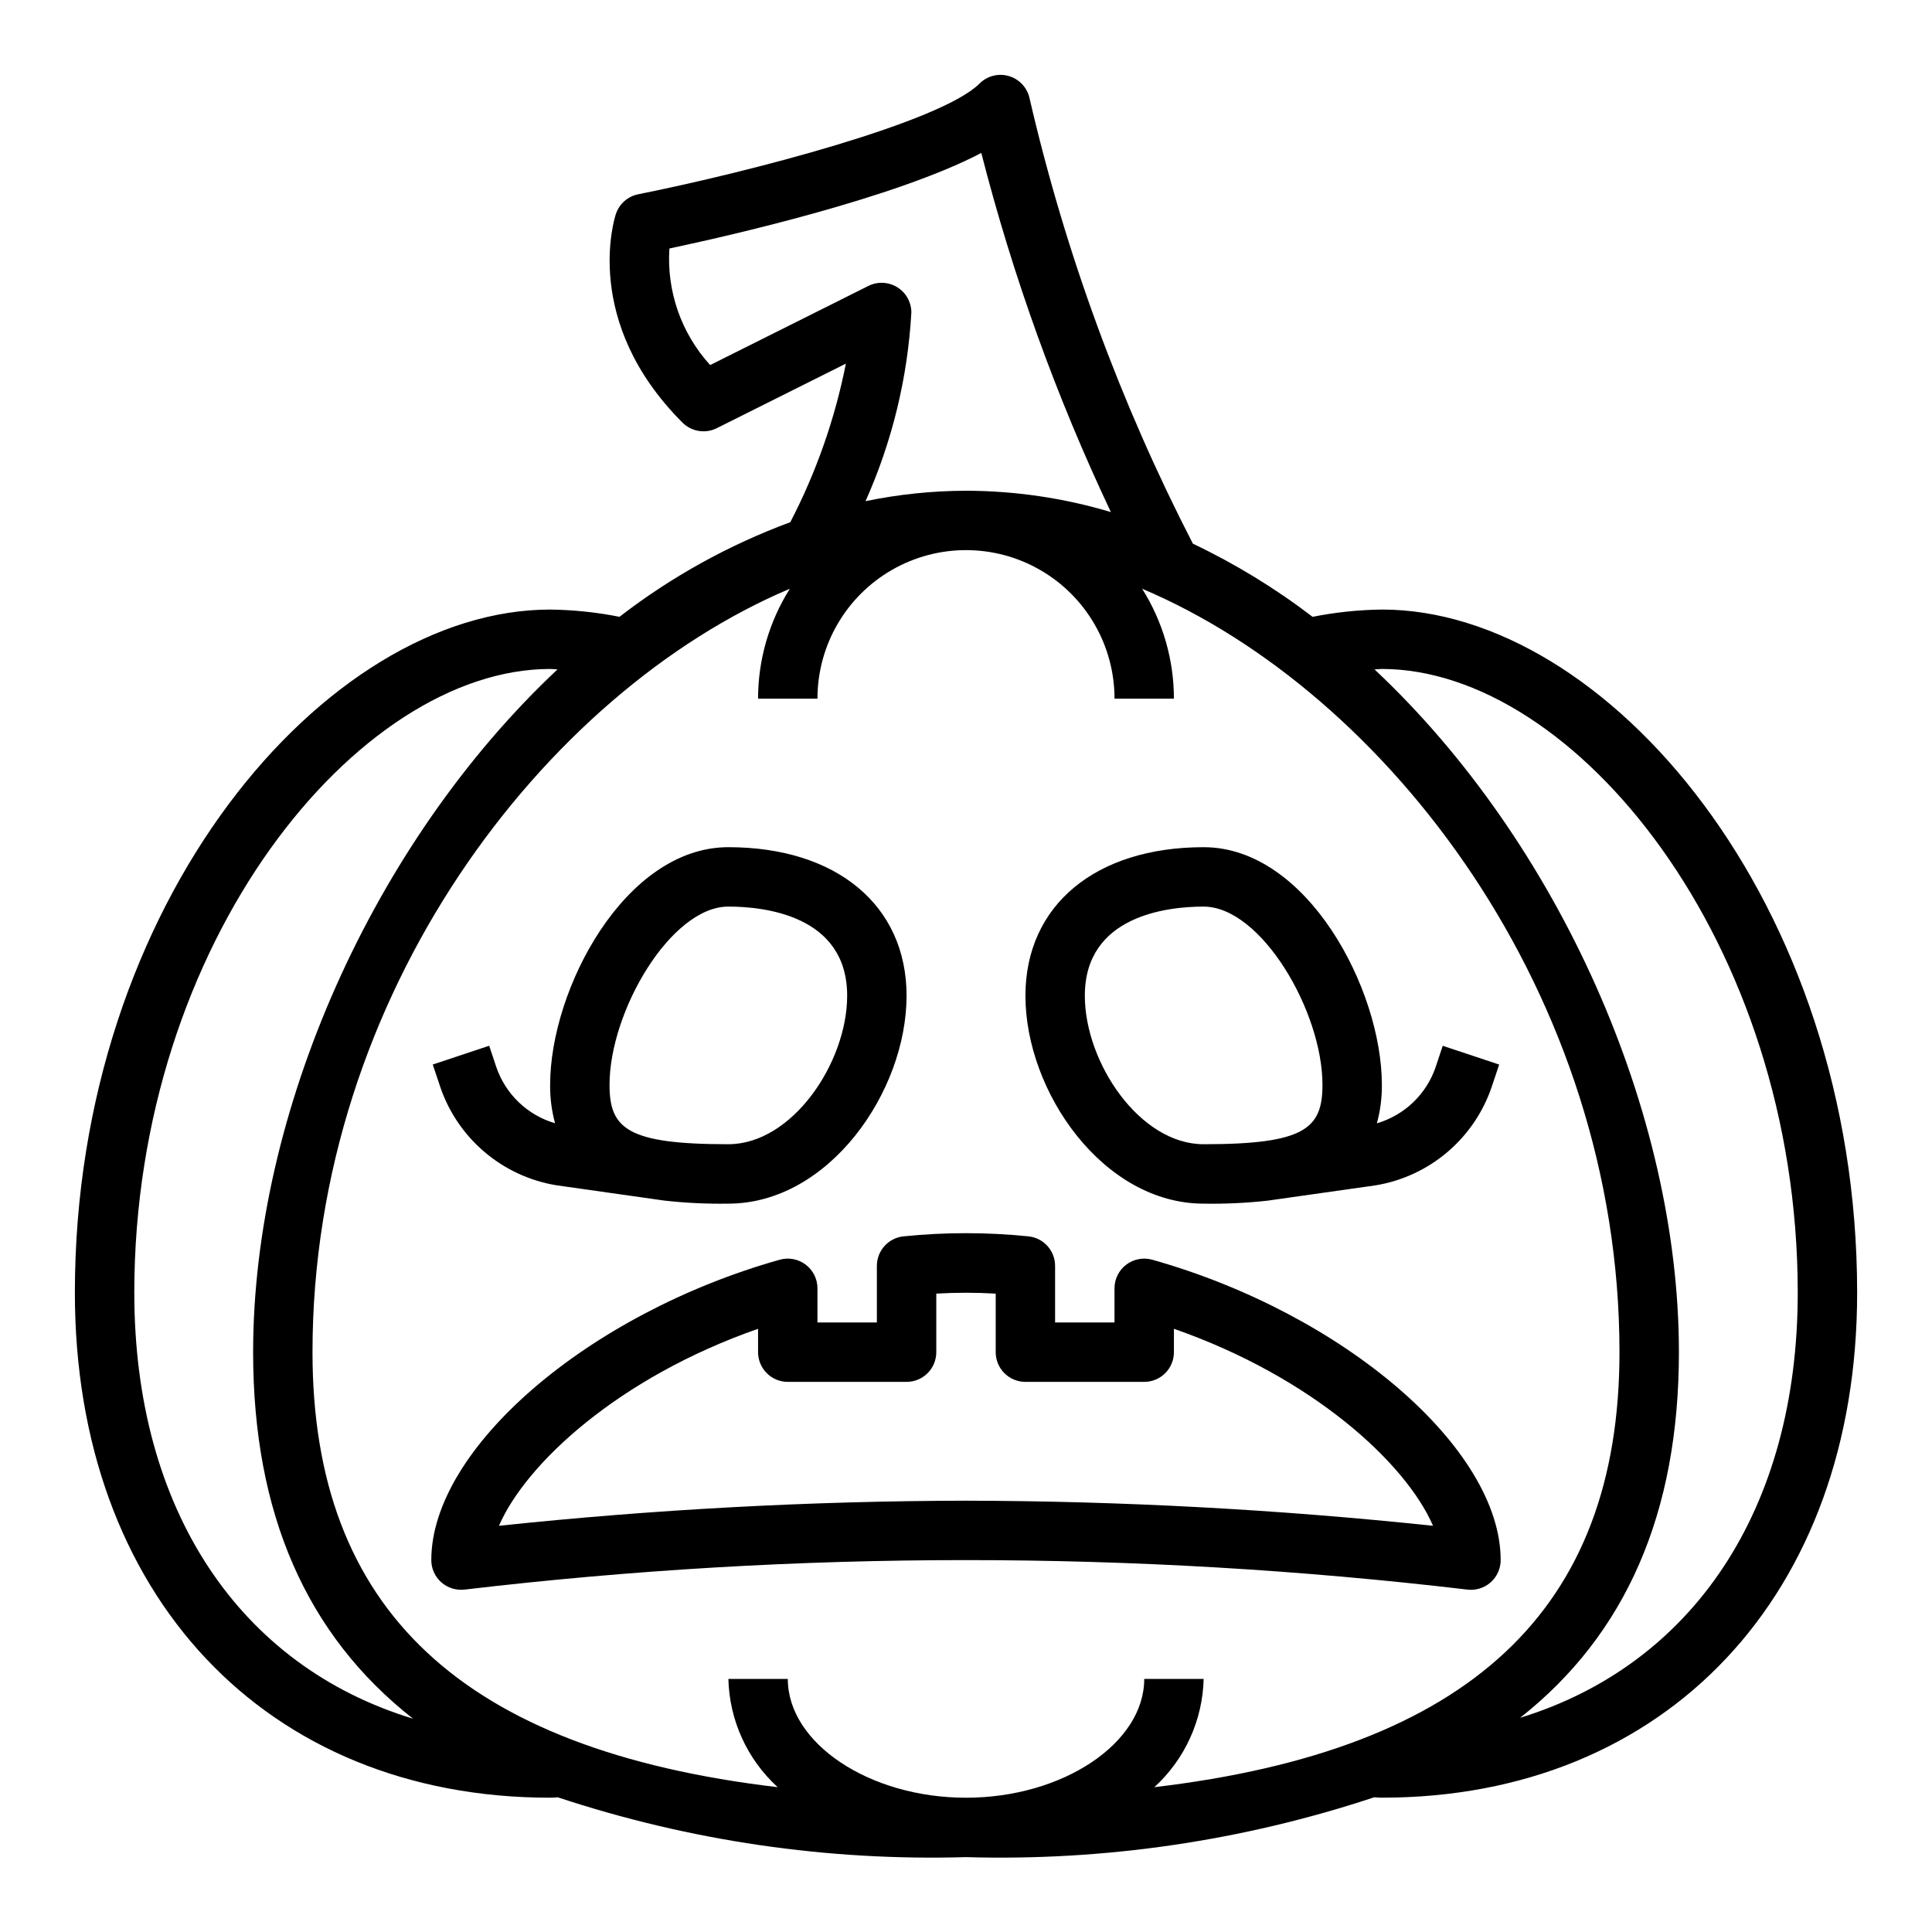
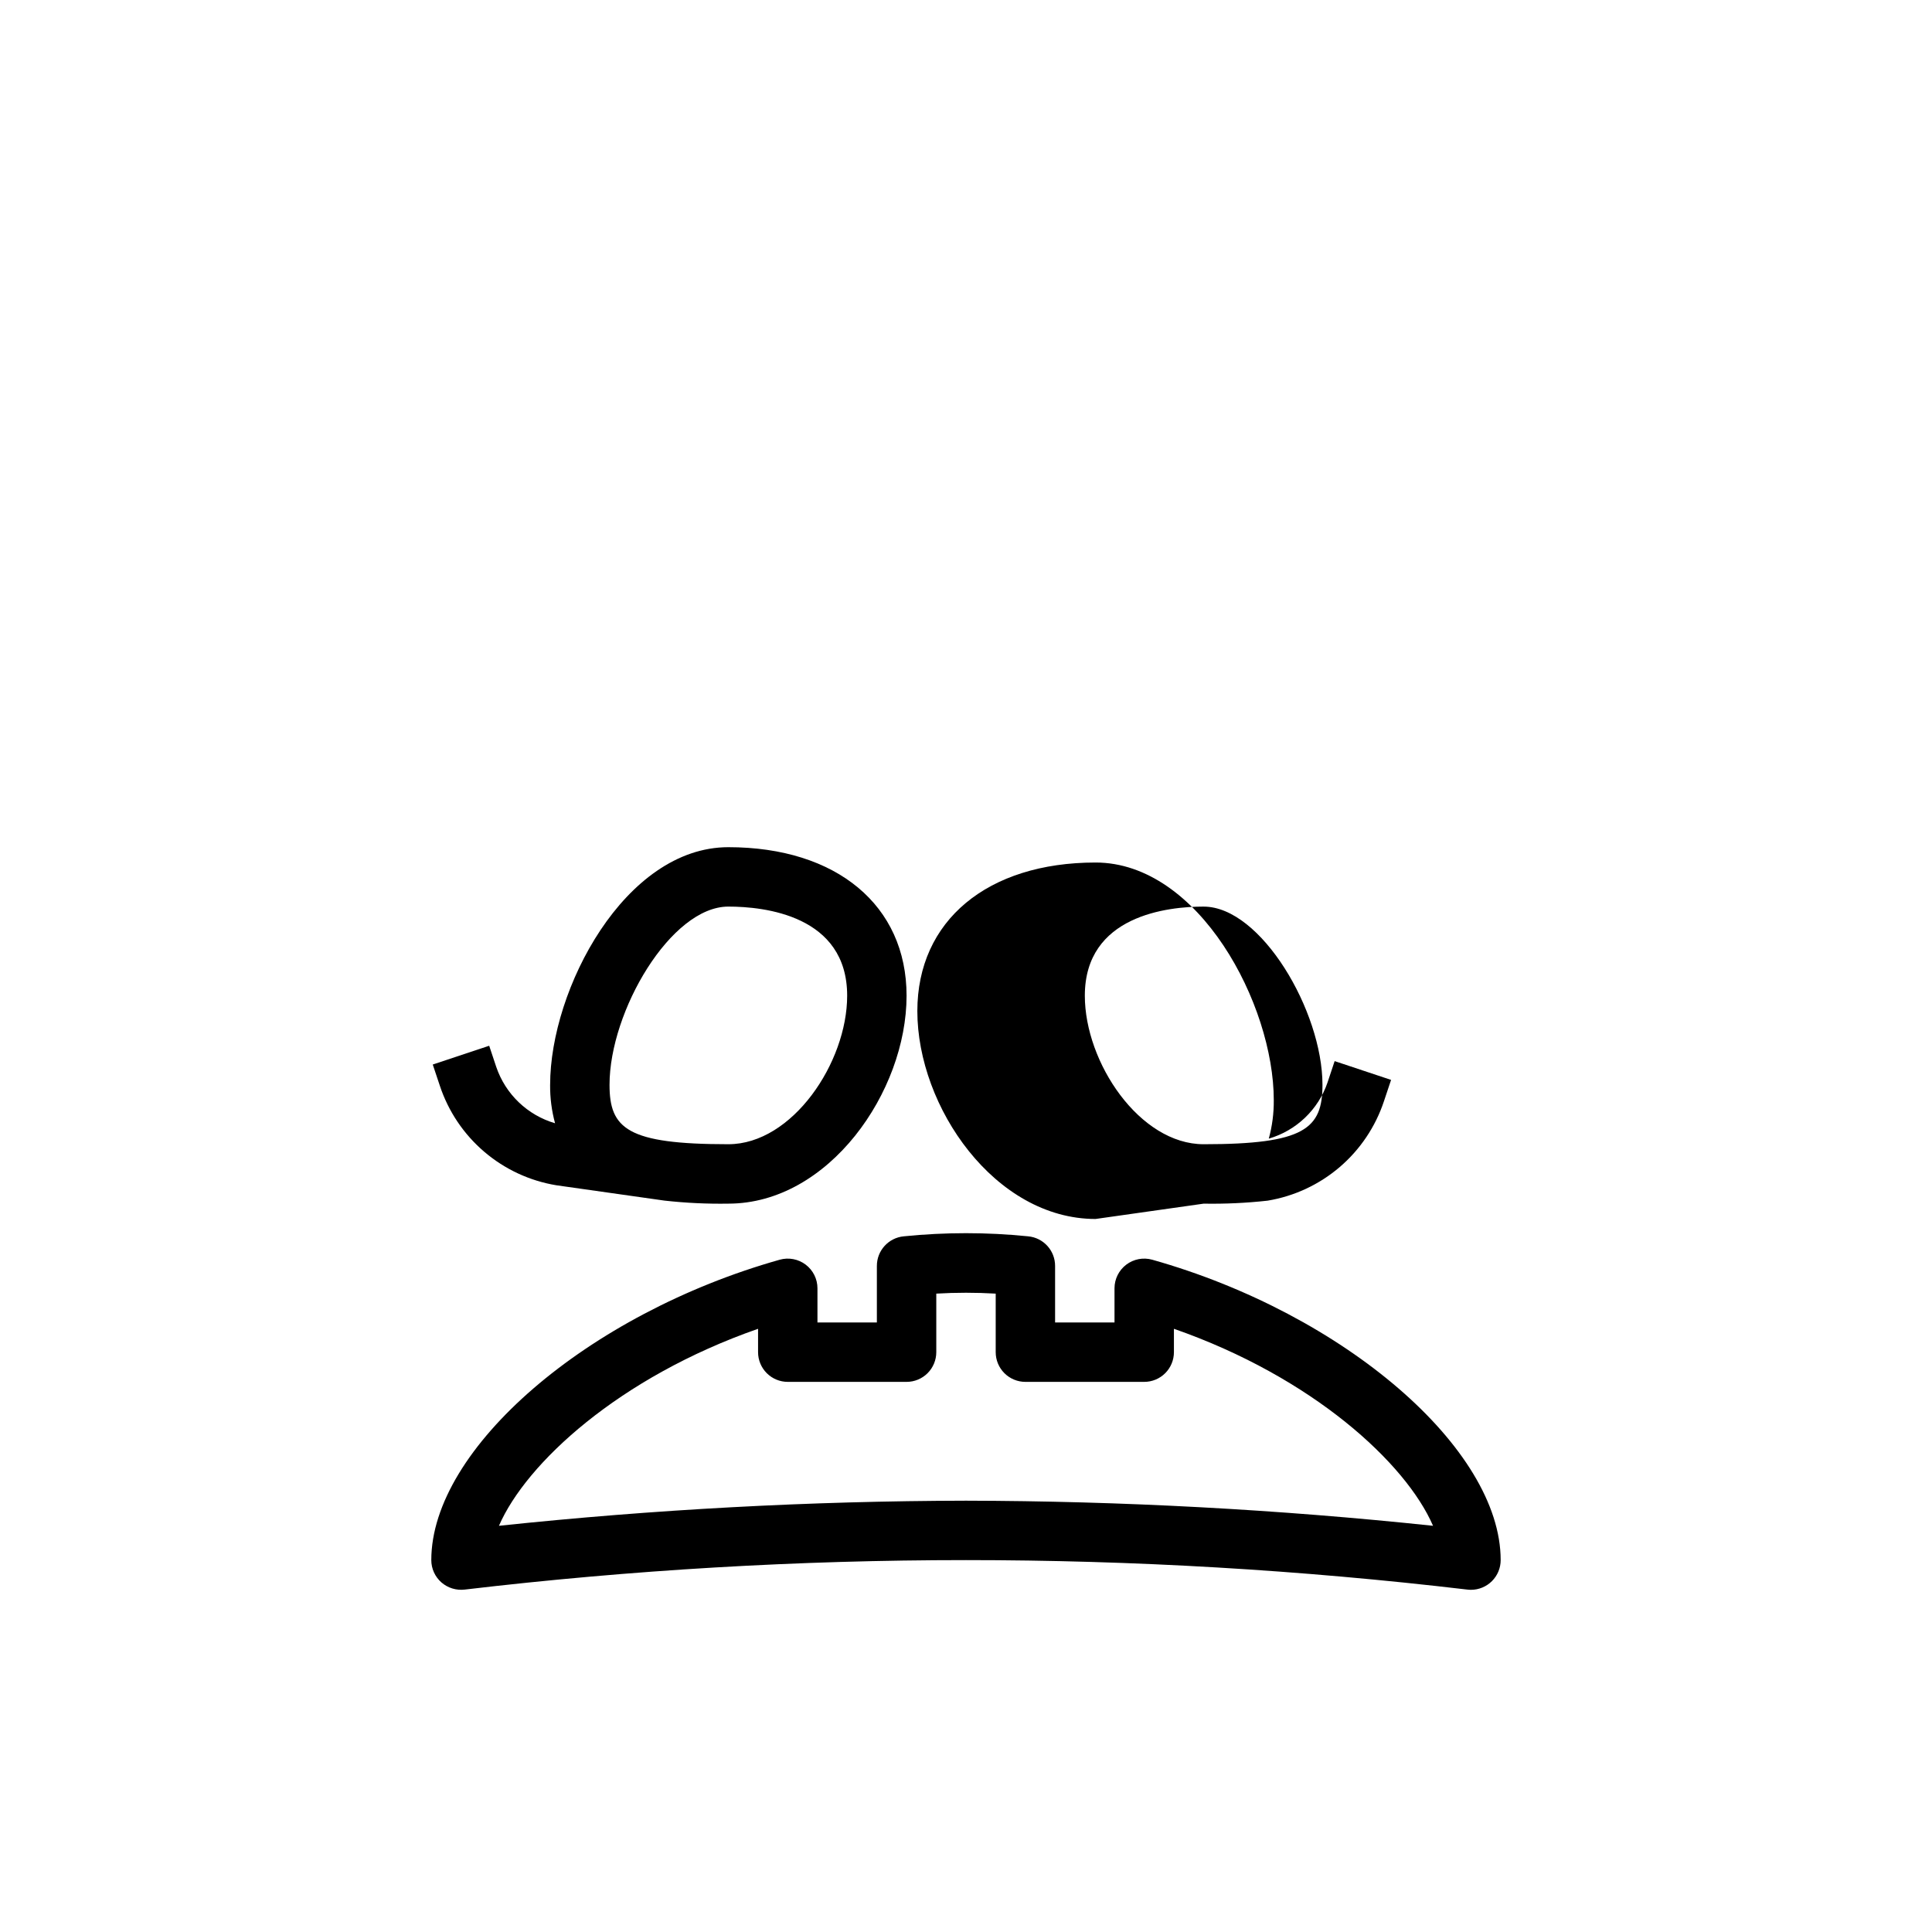
<svg xmlns="http://www.w3.org/2000/svg" fill="#000000" width="800px" height="800px" version="1.1" viewBox="144 144 512 512">
  <g>
    <path d="m449.36 477.84c-2.371-0.668-4.918-0.184-6.883 1.301-1.965 1.488-3.121 3.809-3.121 6.273v9.051h-15.746v-14.953c0.02-4.082-3.082-7.5-7.148-7.875-10.949-1.109-21.984-1.109-32.934 0-4.062 0.375-7.168 3.793-7.148 7.875v14.953h-15.746v-9.051c0-2.465-1.156-4.785-3.121-6.273-1.965-1.484-4.512-1.969-6.883-1.301-50.914 14.352-92.332 50.066-92.332 79.602 0 2.266 0.977 4.418 2.68 5.914 1.707 1.484 3.969 2.176 6.219 1.895 88.227-10.41 177.37-10.41 265.6 0 0.34 0.043 0.68 0.062 1.023 0.066 2.086 0 4.09-0.832 5.566-2.309 1.477-1.477 2.305-3.477 2.305-5.566 0-29.535-41.414-65.25-92.332-79.602zm-49.363 63.859c-41.344 0.086-82.656 2.309-123.77 6.652 7.195-16.602 31.867-39.359 68.668-52.207v6.195c0 2.086 0.828 4.09 2.305 5.566 1.477 1.477 3.481 2.305 5.566 2.305h31.488c2.09 0 4.09-0.828 5.566-2.305 1.477-1.477 2.305-3.481 2.305-5.566v-15.516c5.246-0.309 10.504-0.309 15.746 0v15.516c0 2.086 0.828 4.09 2.305 5.566 1.477 1.477 3.481 2.305 5.566 2.305h31.488c2.09 0 4.09-0.828 5.566-2.305 1.477-1.477 2.305-3.481 2.305-5.566v-6.195c36.801 12.84 61.473 35.605 68.668 52.207-41.113-4.344-82.426-6.566-123.77-6.652z" />
    <path d="m291.45 458.11 28.645 4.062c5.617 0.625 11.273 0.895 16.926 0.805 26.598 0 47.23-29.621 47.23-55.105 0-23.914-18.539-39.359-47.23-39.359-27.395 0-47.23 37.613-47.23 62.977h-0.004c-0.031 3.438 0.406 6.867 1.309 10.184-7.309-2.137-13.121-7.699-15.578-14.91l-1.875-5.629-14.957 4.977 1.883 5.637c2.254 6.793 6.324 12.84 11.766 17.484 5.445 4.648 12.055 7.719 19.117 8.879zm45.57-73.855c9.445 0 31.488 2.297 31.488 23.617 0 17.711-14.531 39.359-31.488 39.359-26.766 0-31.488-4.125-31.488-15.742 0-19.516 16.285-47.234 31.488-47.234z" />
-     <path d="m462.98 462.98c5.652 0.094 11.305-0.168 16.922-0.789l28.645-4.062h0.004c7.059-1.164 13.668-4.238 19.109-8.887 5.438-4.652 9.504-10.699 11.754-17.492l1.883-5.629-14.957-4.977-1.875 5.629h0.004c-2.457 7.215-8.27 12.777-15.582 14.918 0.91-3.324 1.355-6.754 1.324-10.199 0-25.363-19.836-62.977-47.23-62.977-28.695 0-47.23 15.445-47.23 39.359-0.004 25.48 20.629 55.105 47.23 55.105zm0-78.719c15.199 0 31.488 27.719 31.488 47.23 0 11.617-4.723 15.742-31.488 15.742-16.957 0-31.488-21.648-31.488-39.359 0-21.316 22.039-23.617 31.488-23.617z" />
-     <path d="m510.21 305.54c-6.164 0.074-12.312 0.719-18.359 1.926-9.871-7.547-20.5-14.047-31.723-19.387-19.273-37.414-33.816-77.078-43.297-118.08-0.625-2.801-2.727-5.043-5.484-5.848-2.758-0.801-5.731-0.039-7.762 1.992-10.234 10.234-60.906 23.426-90.441 29.34h-0.004c-2.769 0.551-5.031 2.547-5.926 5.227-0.379 1.148-9.102 28.535 17.648 55.285 2.394 2.394 6.055 2.992 9.086 1.48l34.219-17.113c-2.894 14.633-7.856 28.785-14.73 42.027-16.273 6.012-31.539 14.469-45.27 25.07-6.051-1.203-12.203-1.848-18.375-1.918-59.457 0-125.95 77.43-125.95 181.05 0 80.043 50.617 133.82 125.95 133.82 0.551 0 1.172-0.039 2.023-0.109 34.863 11.551 71.477 16.918 108.19 15.855 36.711 1.066 73.328-4.305 108.19-15.863 0.668 0.062 1.34 0.109 2.016 0.109 75.336 0 125.95-53.781 125.95-133.82 0-103.62-66.496-181.05-125.95-181.05zm-178.01-64.797c-7.656-8.395-11.555-19.551-10.801-30.887 15.934-3.379 59.891-13.383 82.656-25.324 8.383 32.746 19.883 64.617 34.34 95.172-12.457-3.723-25.391-5.629-38.391-5.652-8.949 0.023-17.871 0.949-26.633 2.762 7.062-15.785 11.176-32.73 12.148-49.996 0-2.727-1.414-5.262-3.734-6.695-2.32-1.438-5.219-1.566-7.656-0.348zm-152.61 245.85c0-93.102 59.246-165.31 110.21-165.31 0.629 0 1.309 0.102 1.945 0.117-48.812 45.801-80.664 117.41-80.664 180.94 0 42.77 14.121 74.973 42.375 97.133-45.824-13.926-73.863-55.16-73.863-112.88zm270.32 131.03c8.086-7.383 12.809-17.746 13.07-28.695h-15.746c0 17.066-21.633 31.488-47.23 31.488-25.602 0-47.23-14.422-47.23-31.488h-15.746c0.258 10.949 4.981 21.312 13.066 28.695-83.695-9.887-123.28-47.121-123.28-115.29 0-94.891 61.551-174.85 126.5-202.31-5.496 8.723-8.414 18.816-8.422 29.125h15.742c0-14.059 7.504-27.055 19.684-34.086 12.176-7.031 27.18-7.031 39.359 0 12.176 7.031 19.68 20.027 19.68 34.086h15.742c-0.008-10.309-2.926-20.402-8.422-29.125 64.953 27.457 126.5 107.42 126.5 202.31 0 68.164-39.582 105.4-123.28 115.29zm96.922-18.375c28.07-22.129 42.098-54.285 42.098-96.91 0-63.535-31.852-135.14-80.664-180.94 0.637 0 1.316-0.117 1.945-0.117 50.965 0 110.21 72.211 110.21 165.31 0 57.461-27.812 98.57-73.586 112.65z" />
+     <path d="m462.98 462.98c5.652 0.094 11.305-0.168 16.922-0.789h0.004c7.059-1.164 13.668-4.238 19.109-8.887 5.438-4.652 9.504-10.699 11.754-17.492l1.883-5.629-14.957-4.977-1.875 5.629h0.004c-2.457 7.215-8.27 12.777-15.582 14.918 0.91-3.324 1.355-6.754 1.324-10.199 0-25.363-19.836-62.977-47.23-62.977-28.695 0-47.23 15.445-47.23 39.359-0.004 25.48 20.629 55.105 47.23 55.105zm0-78.719c15.199 0 31.488 27.719 31.488 47.23 0 11.617-4.723 15.742-31.488 15.742-16.957 0-31.488-21.648-31.488-39.359 0-21.316 22.039-23.617 31.488-23.617z" />
  </g>
</svg>